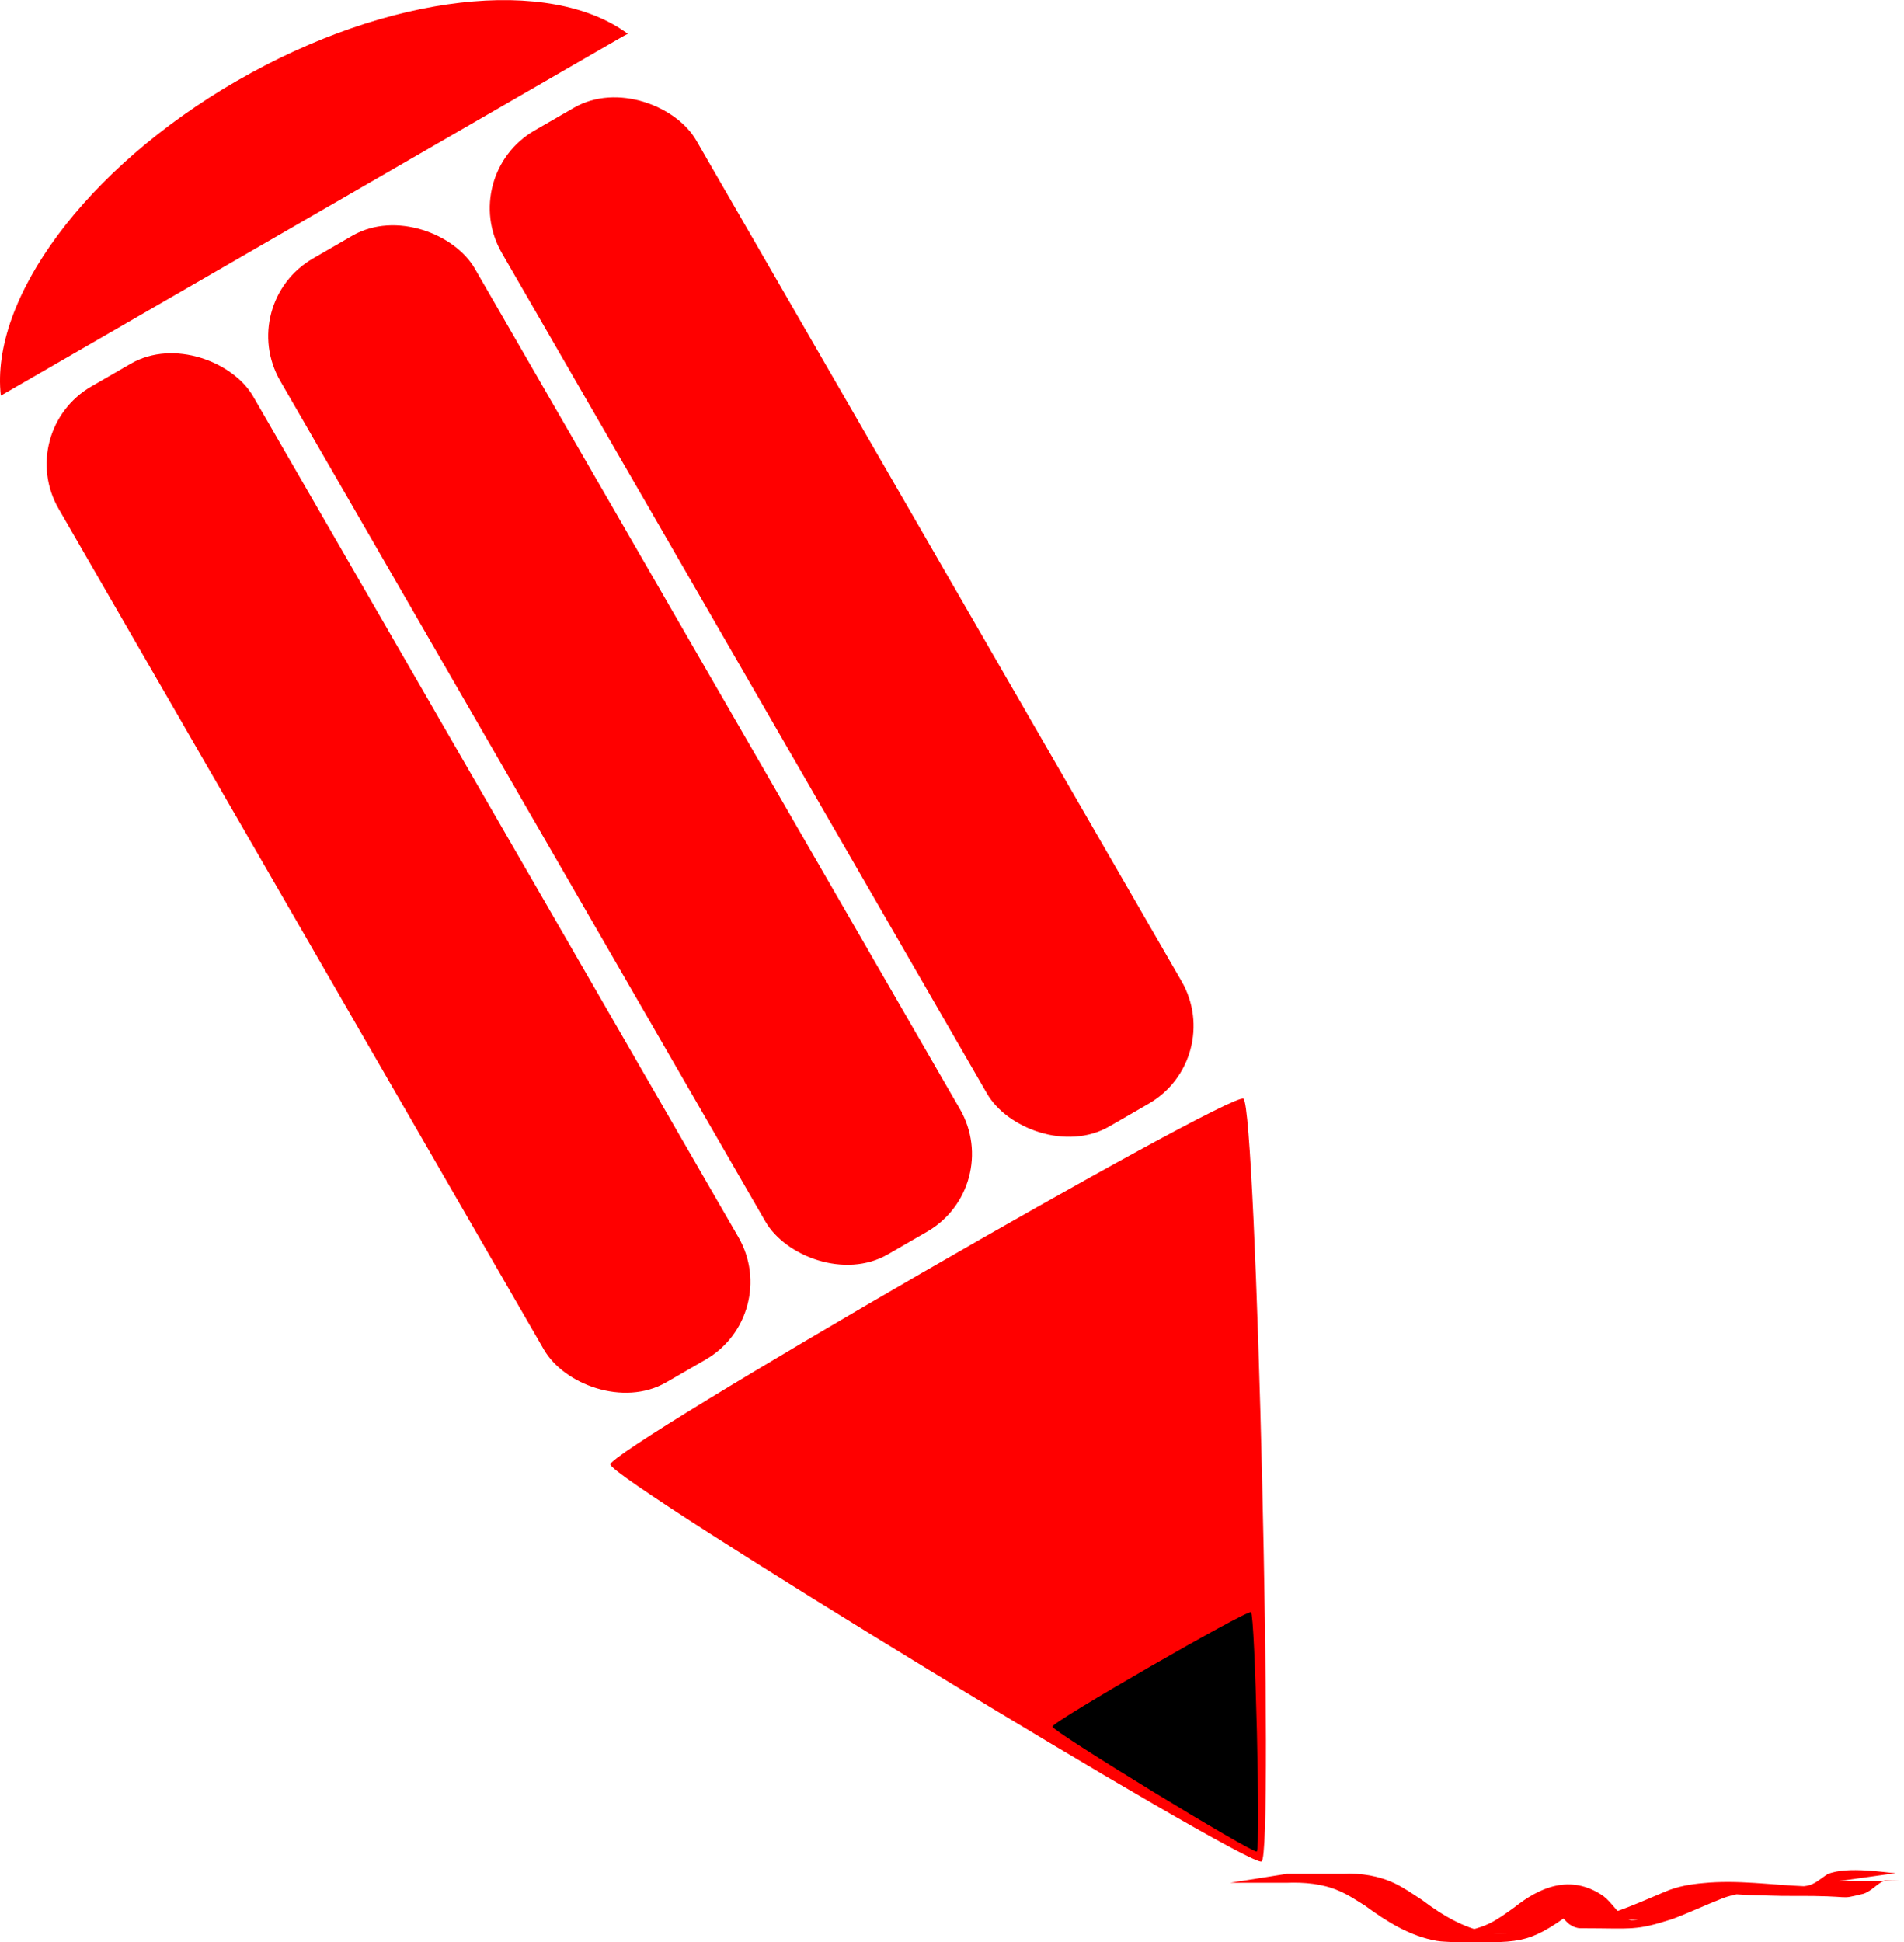
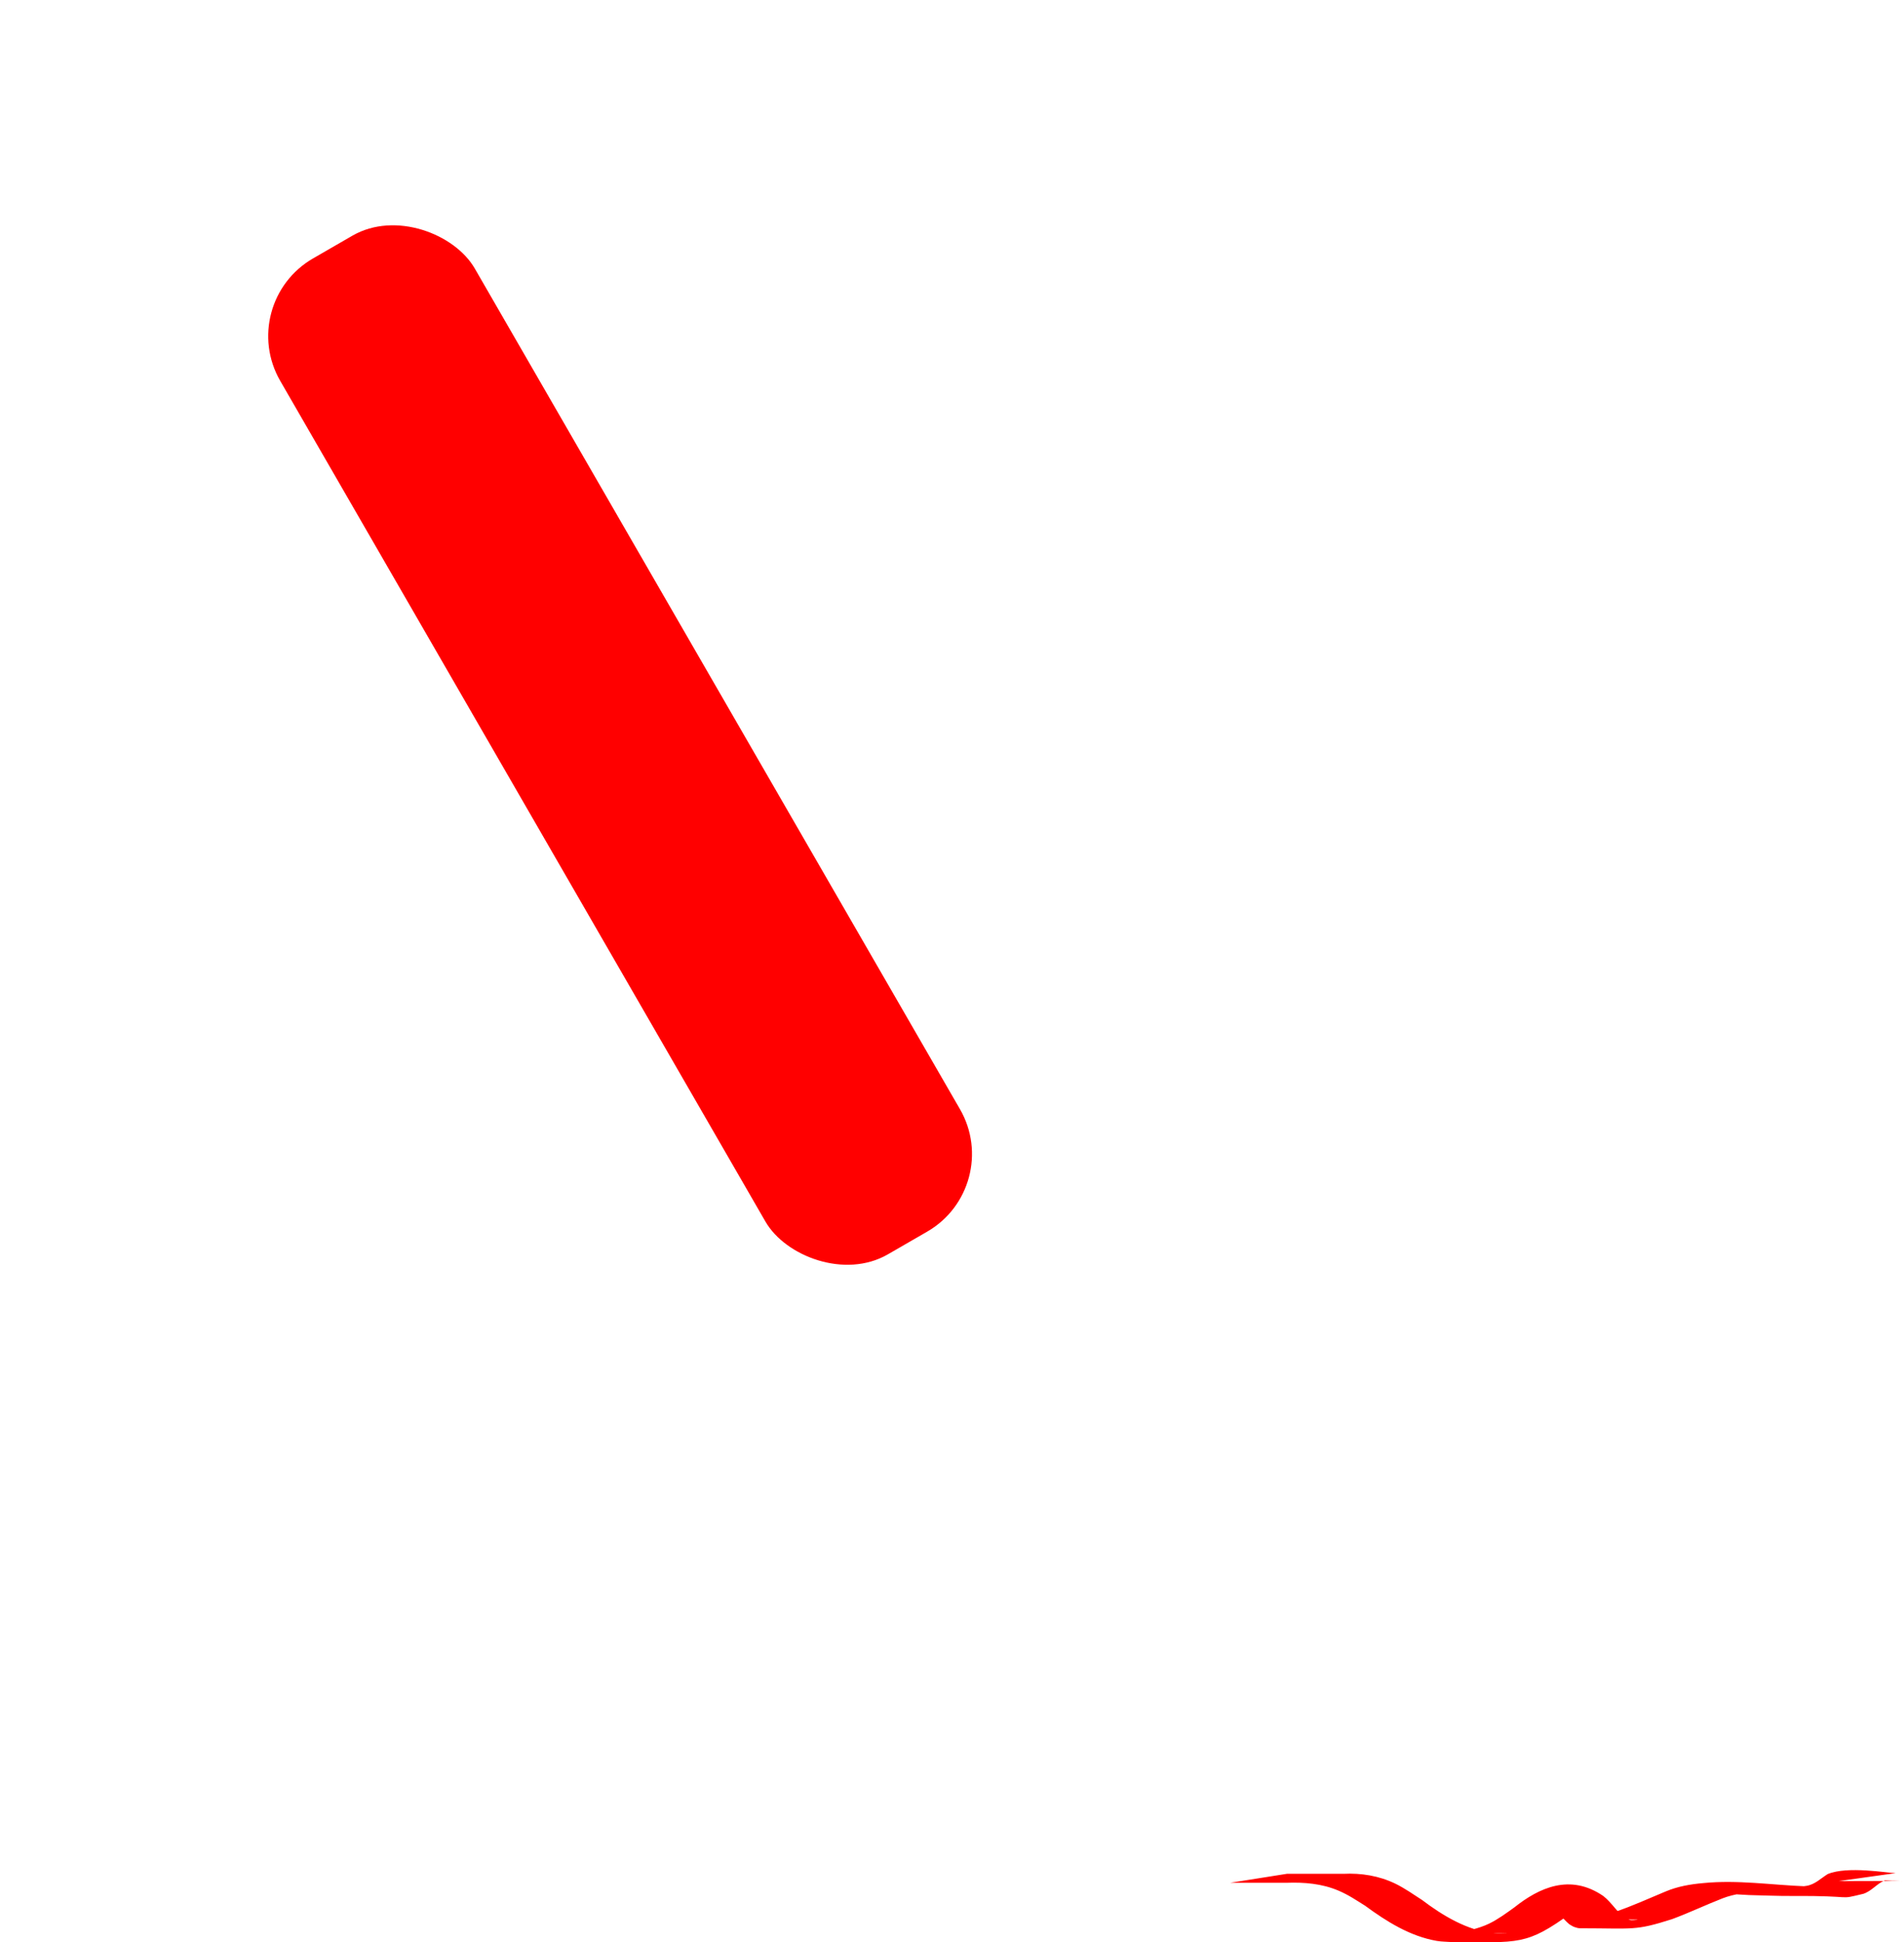
<svg xmlns="http://www.w3.org/2000/svg" xmlns:ns1="http://sodipodi.sourceforge.net/DTD/sodipodi-0.dtd" xmlns:ns2="http://www.inkscape.org/namespaces/inkscape" id="svg2" ns1:docname="Pencil stylized red.svg" viewBox="0 0 1190.7 1214.2" version="1.1" ns2:version="0.48.1 r9760">
  <title id="title3803">Red Pencil stylized</title>
  <ns1:namedview id="base" fit-margin-left="0" ns2:zoom="0.62429342" borderopacity="1.0" ns2:current-layer="layer1" ns2:cx="284.01422" ns2:window-y="0" ns2:window-maximized="1" showgrid="false" fit-margin-right="0" showguides="true" bordercolor="#666666" ns2:window-x="0" ns2:guide-bbox="true" fit-margin-bottom="0" ns2:window-width="1280" ns2:pageopacity="0.0" ns2:pageshadow="2" pagecolor="#ffffff" ns2:cy="827.49203" ns2:document-units="px" ns2:window-height="976" fit-margin-top="0" />
  <g id="layer1" ns2:label="Matita" ns2:groupmode="layer" transform="translate(224.18 -1246.5)">
    <g id="g3794">
-       <path id="path3032" style="fill-rule:evenodd;fill:#ff0000" ns2:connector-curvature="0" d="m-75.984 1297c-95.224 54.977-154.4 136.73-147.68 196.84l388.52-224.31c1.182-0.682 2.389-1.308 3.596-1.896-48.65-36-149.13-25.7-244.44 29.4z" />
-       <rect id="rect3034" style="fill-rule:evenodd;fill:#ff0000" rx="56.038" transform="rotate(-30)" height="718.93" width="140.49" y="1205.2" x="-944.68" />
      <rect id="rect3036" style="fill-rule:evenodd;fill:#ff0000" rx="56.038" transform="rotate(-30)" height="718.93" width="140.49" y="1205.2" x="-784.68" />
-       <rect id="rect3038" style="fill-rule:evenodd;fill:#ff0000" rx="56.038" transform="rotate(-30)" height="718.93" width="140.49" y="1205.2" x="-624.68" />
-       <path id="path3040" style="fill-rule:evenodd;fill:#ff0000" ns1:type="star" ns1:sides="3" ns1:r1="279.07028" ns1:r2="139.53514" ns2:transform-center-y="66.628029" ns1:arg1="-2.6179939" ns1:arg2="-1.5707963" transform="matrix(.819 -.473 .5 .866 -73.255 1536.2)" ns2:randomized="0" ns1:cy="796.90753" ns1:cx="122.17397" ns2:rounded="0.02" ns2:flatsided="true" d="m-119.51 657.37c4.834-8.372 478.53-8.372 483.36-0 4.834 8.372-232.01 418.61-241.68 418.61-9.667 0-246.52-410.23-241.68-418.61z" />
-       <path id="path3042" style="fill-rule:evenodd;fill:#000000" ns1:type="star" d="m-119.51 657.37c4.834-8.372 478.53-8.372 483.36-0 4.834 8.372-232.01 418.61-241.68 418.61-9.667 0-246.52-410.23-241.68-418.61z" ns1:r1="279.07028" ns2:flatsided="true" ns2:transform-center-y="20.908536" transform="matrix(.257 -.148 .157 .272 361.43 2129.4)" ns1:arg2="-1.5707963" ns1:arg1="-2.6179939" ns2:randomized="0" ns1:cy="796.90753" ns1:cx="122.17397" ns2:rounded="0.02" ns1:r2="139.53514" ns1:sides="3" />
      <path id="path3212" style="fill:#ff0000" ns2:connector-curvature="0" d="m580.64 2417.9c11.734 0.01 23.469 0.01 35.203 0.01 11.271-0.566 22.376 1.229 32.594 6.17 5.499 2.659 11.622 6.889 16.699 10.198 13.049 9.859 28.09 18.935 44.737 20.815 3.043 0.344 6.125 0.025 9.188 0.038-47.156-0.23-25.739 0.573-12.11-6.026 5.688-2.754 10.739-6.501 15.847-10.169 15.446-12.264 34.871-21.418 55.696-7.129 5.48 4.252 8.657 10.516 14.511 14.288 0.993 0.273 1.952 0.748 2.98 0.818 1.212 0.083 4.84-0.326 3.626-0.364-10.312-0.329-20.652 0.168-30.947-0.506-1.863-0.122 3.66-0.737 5.478-1.161 5.258-1.226 6.565-1.684 11.721-3.189 10.737-3.624 21.056-8.372 31.521-12.707 7.524-3.196 15.55-4.564 23.638-5.279 21.6-2.128 42.624 1.203 64.036 2.021 7.012 0.202 14.026 0.322 21.04 0.404 1.941 0.023 7.763 0.067 5.822 0.055-31.908-0.203-40.44 1.132-26.358-0.754 5.288-0.858 8.897-4.654 13.23-7.355 12.367-5.169 37.127-0.696 42.485-0.599 0 0-35.628 4.998-35.628 4.998 57.37-0.309 41.277 0.423 28.91-0.459-5.026 2.01-8.175 6.631-13.404 8.379-17.236 4.136-3.21 1.098-44.698 1.368-8.955 0.058-17.913-0.373-26.863-0.572-15.132-0.701-59.316-4.265 6.979-2.107-7.983 0.405-16.002 1.277-23.526 4.159-10.608 4.147-20.899 9.06-31.582 13.013-23.305 7.421-23.696 5.723-57.393 5.7-1.294-0.001-2.581-0.374-3.796-0.819-1.102-0.404-2.056-1.134-3.084-1.701-5.091-4.308-8.576-10.259-14.436-13.653-12.954-3.915-6.601-1.669 29.553-1.693 1.035-0.001-2.047 0.4-2.998 0.808-4.011 1.721-7.248 4.969-10.77 7.426-28.243 20.528-32.502 18.425-74.883 18.263-3.092-0.243-6.22-0.206-9.277-0.73-16.737-2.867-31.441-12.136-44.869-21.992-5.923-3.684-10.232-6.692-16.646-9.433-10.294-4.4-21.374-5.305-32.44-4.912-11.777 0-23.554 0-35.331 0.01 0 0 35.544-5.63 35.544-5.63z" />
    </g>
  </g>
</svg>